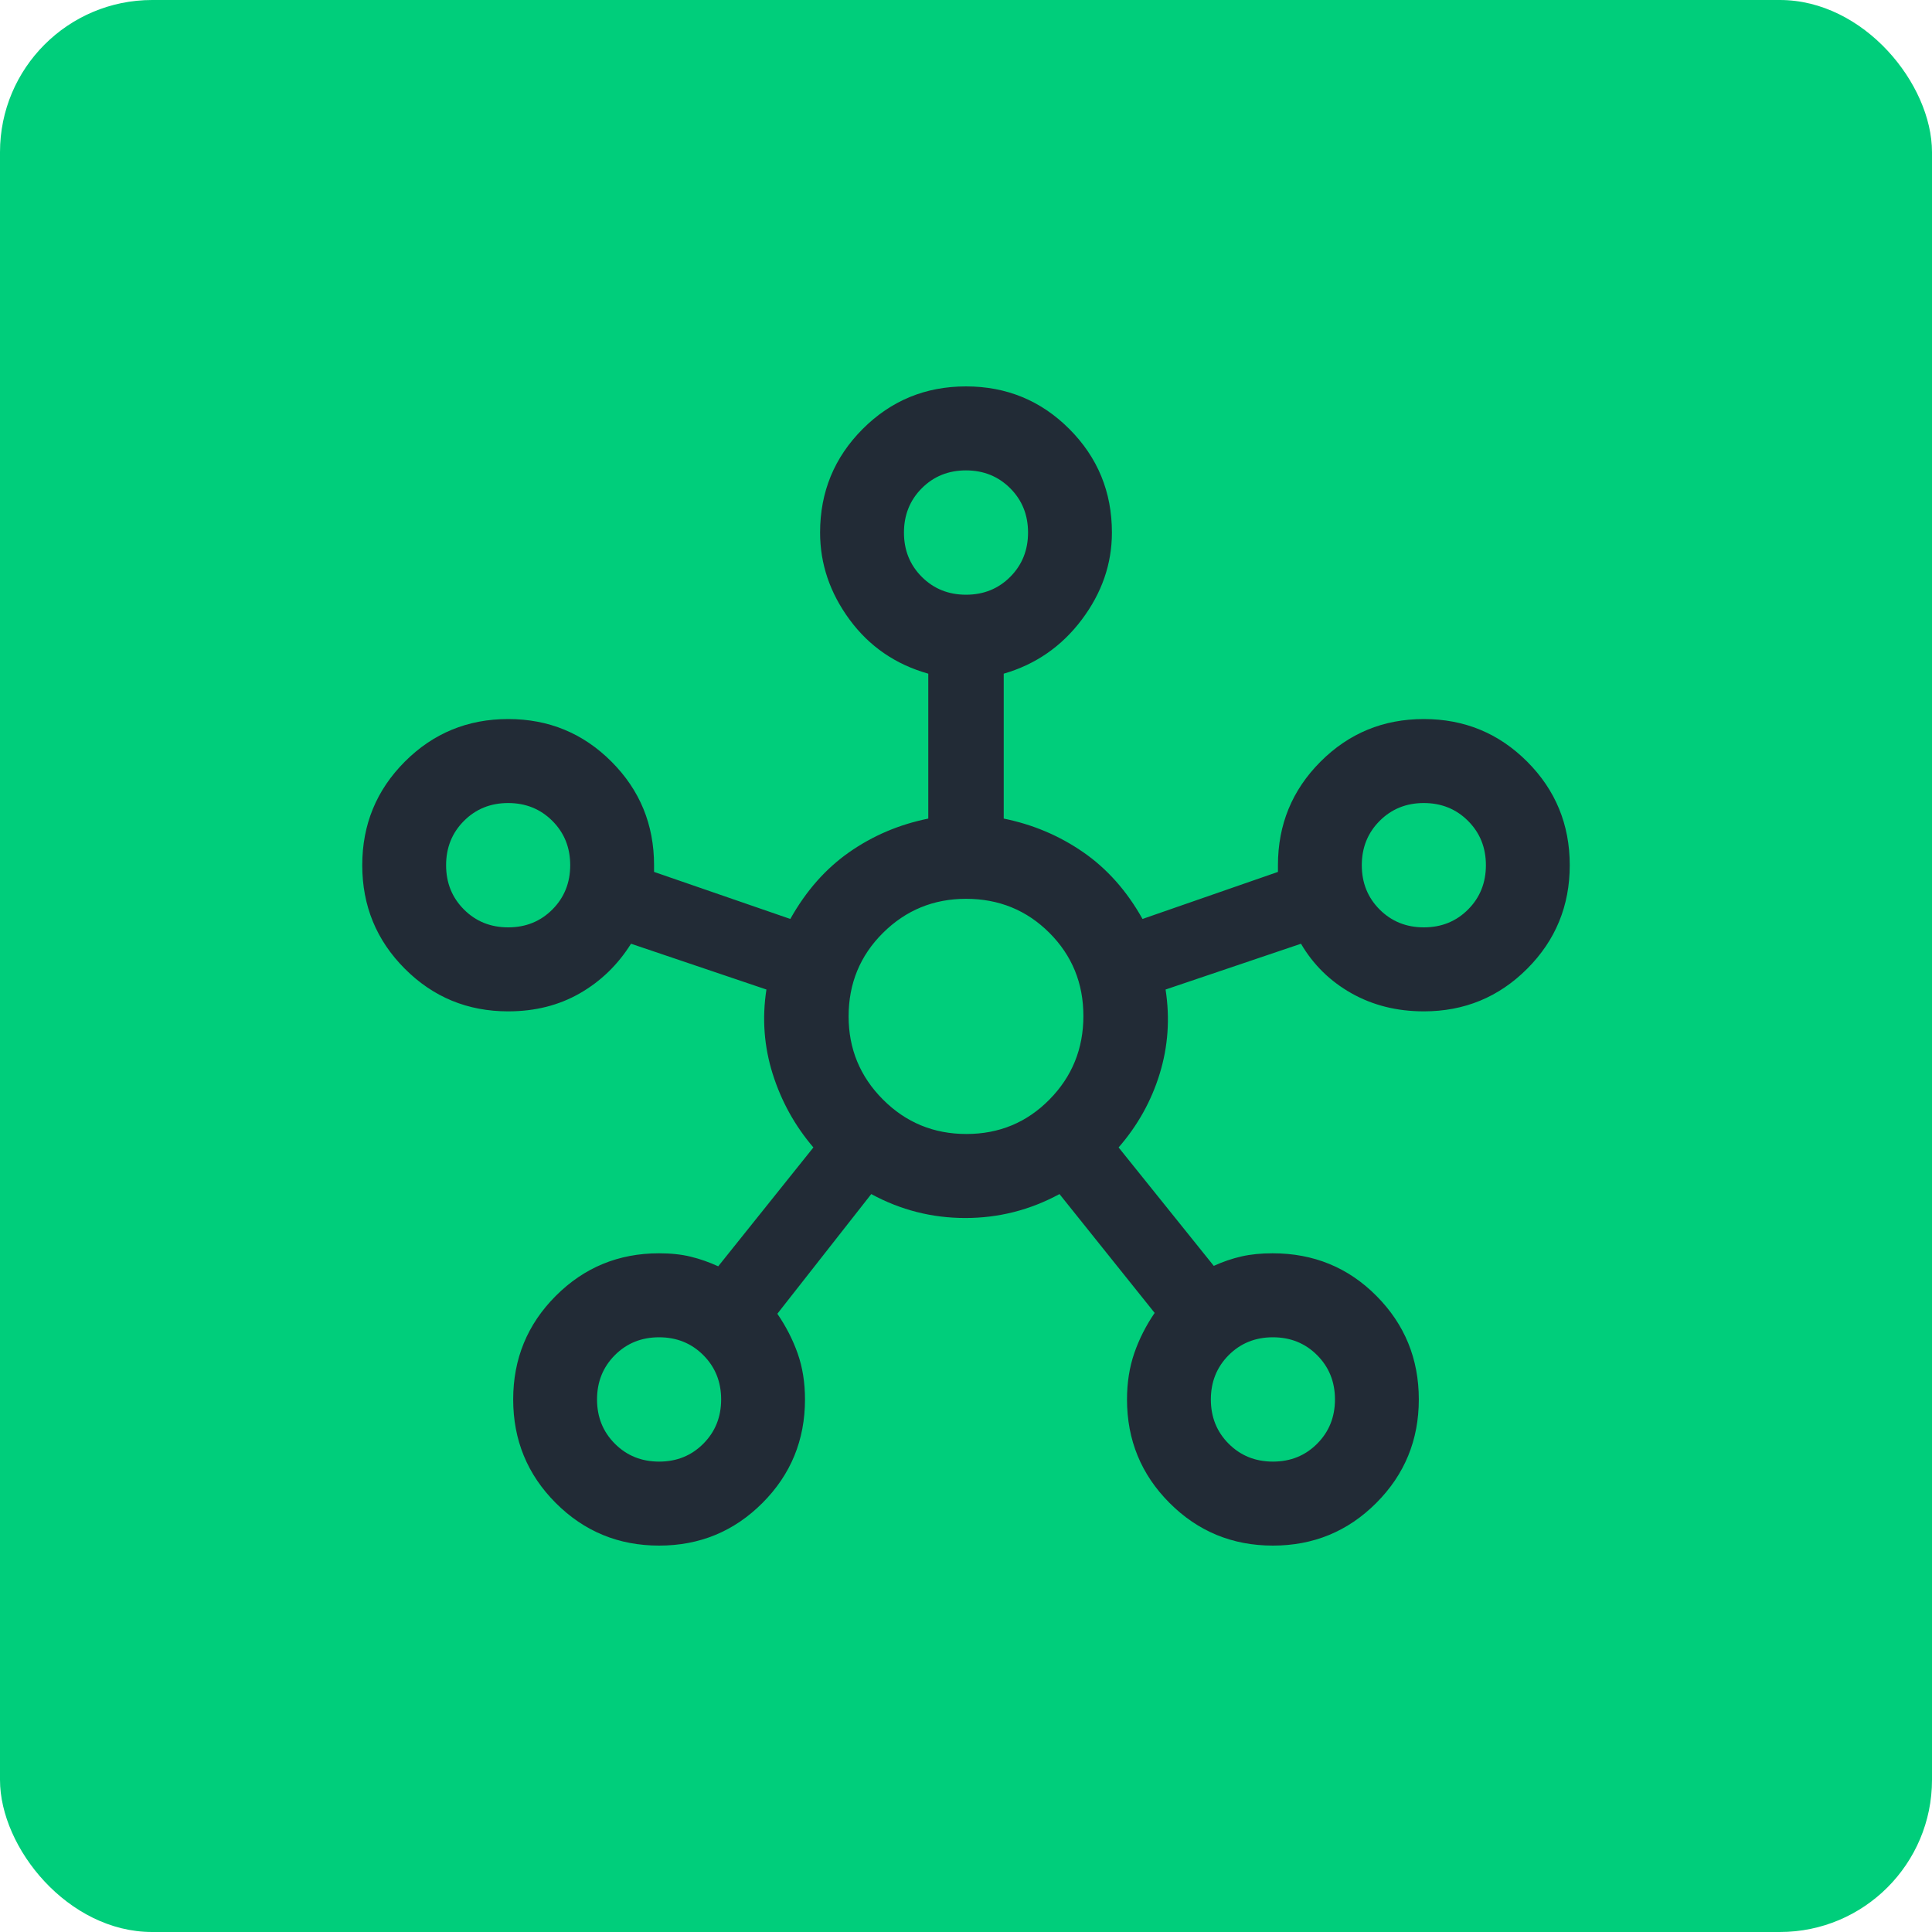
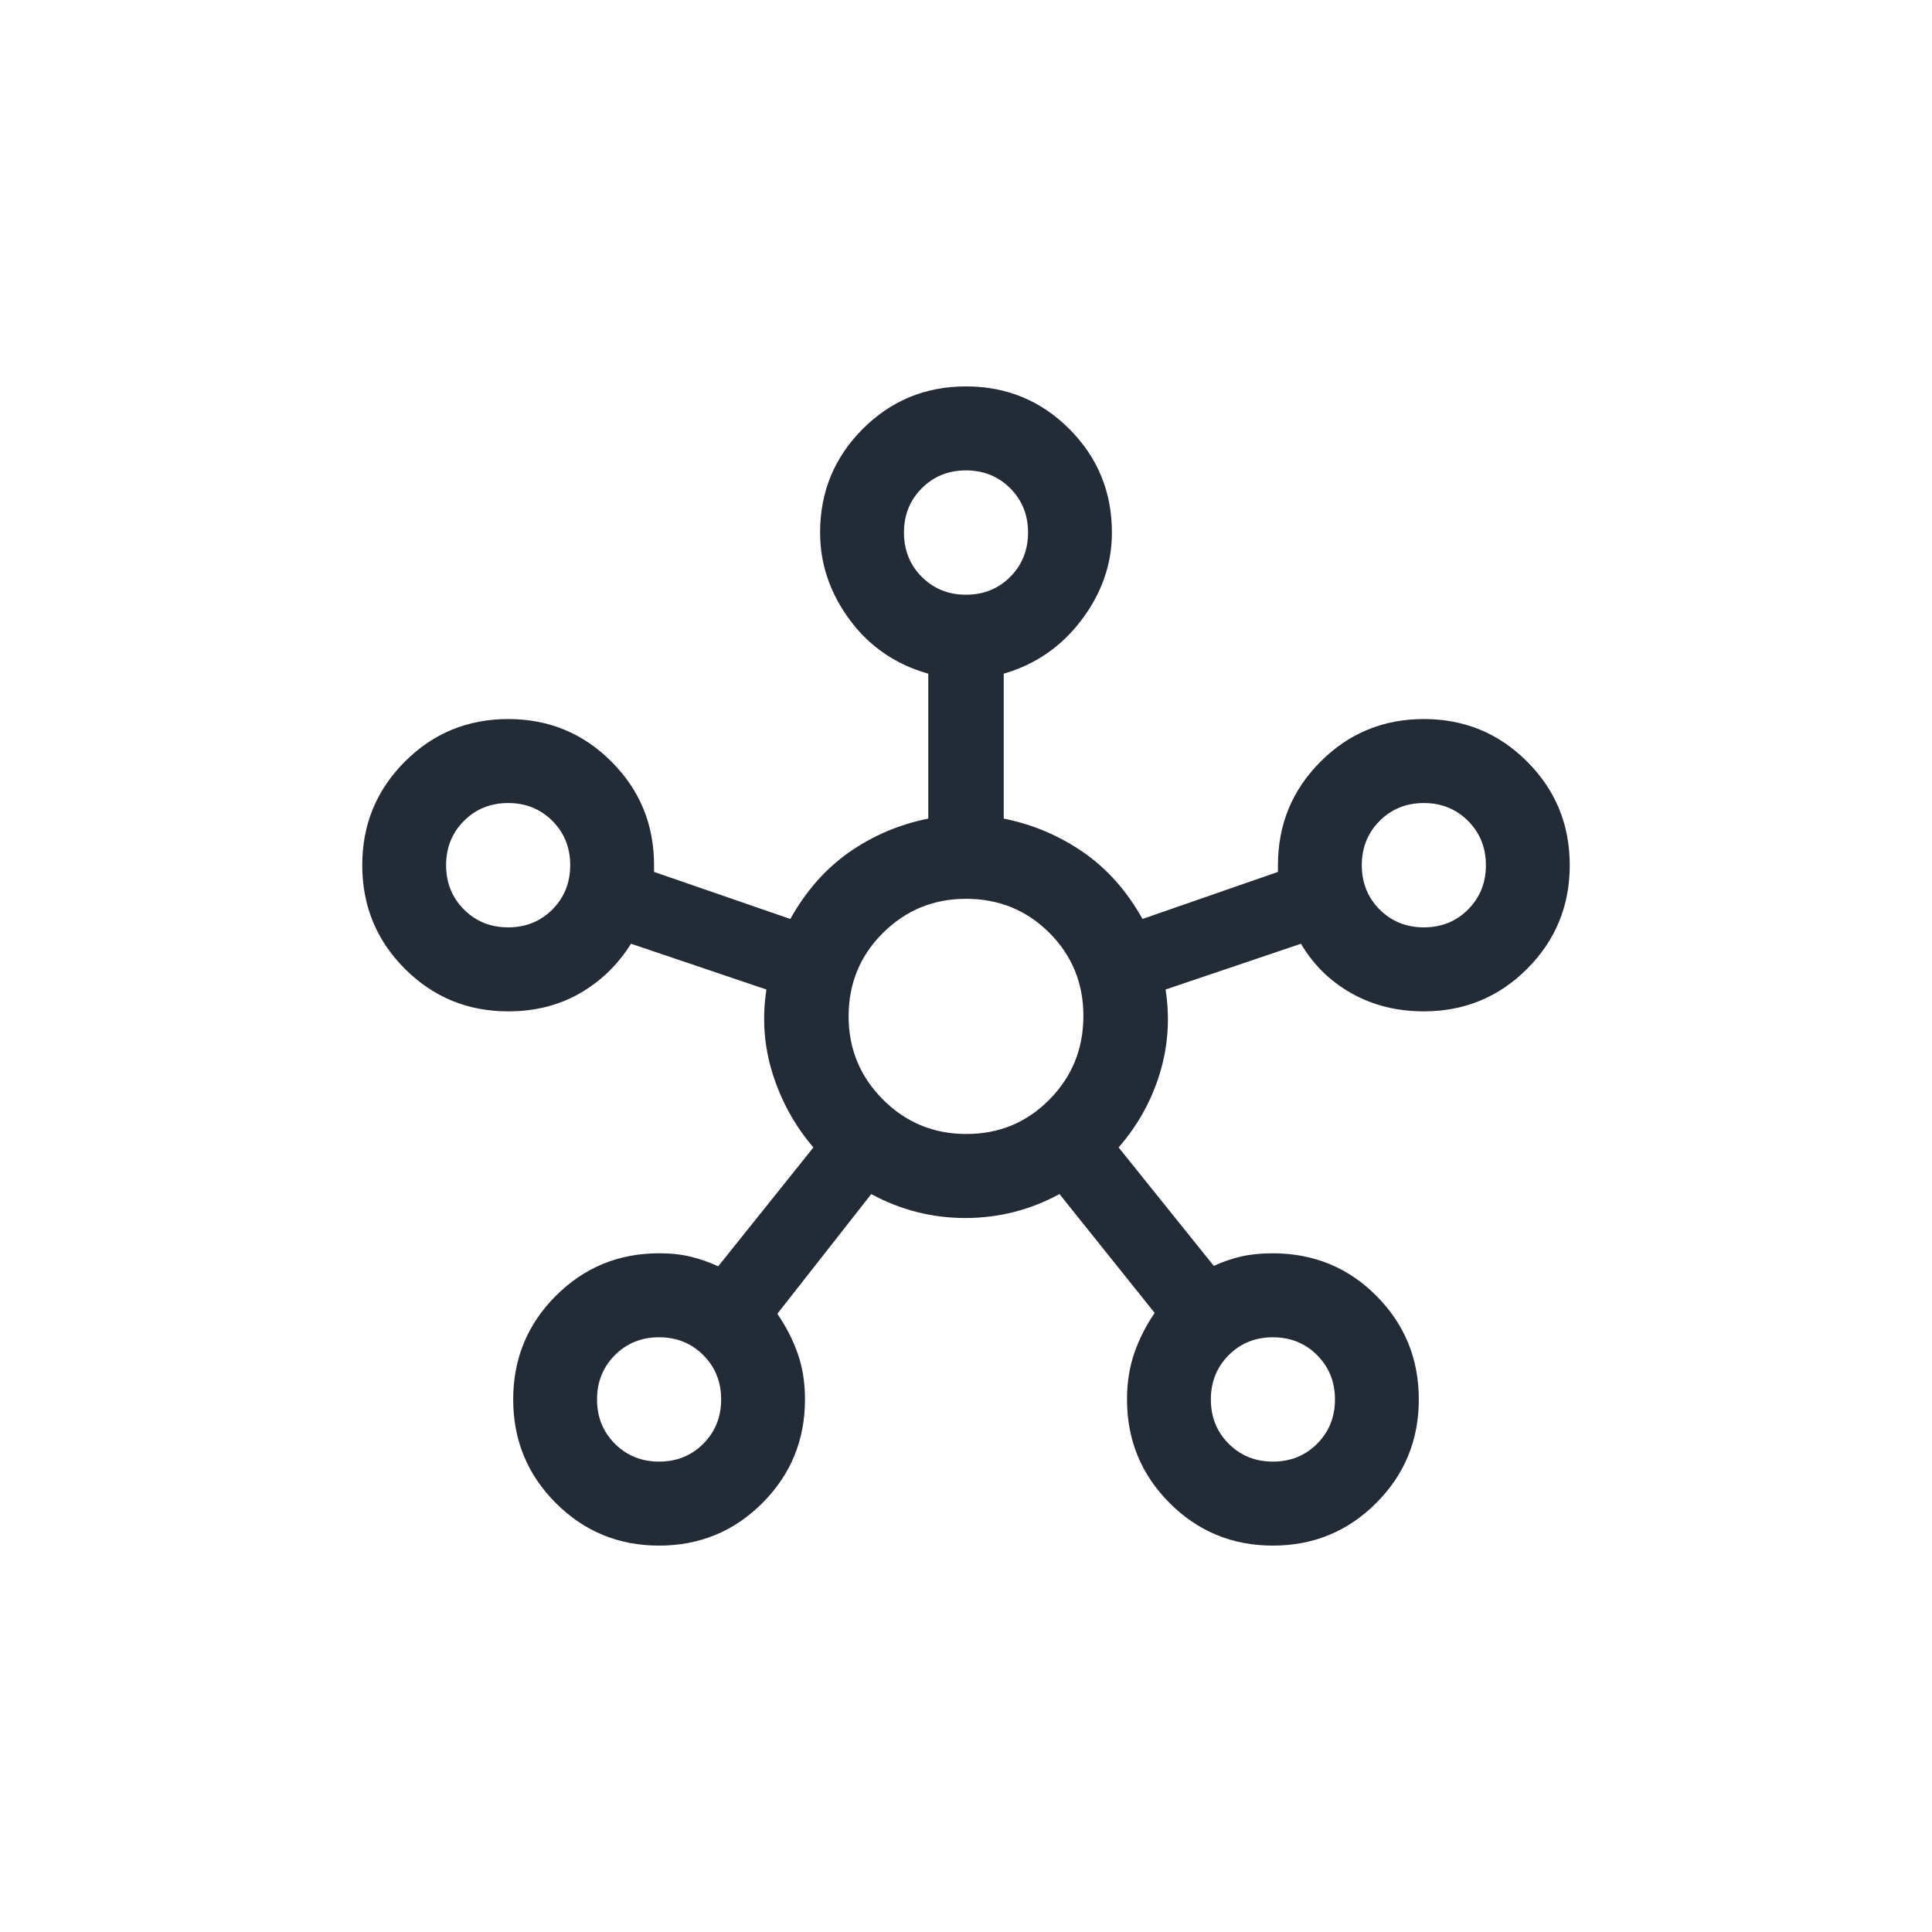
<svg xmlns="http://www.w3.org/2000/svg" width="80" height="80" viewBox="0 0 80 80" fill="none">
-   <rect width="80" height="80" rx="6.3" fill="#00CE7B" />
  <path d="M27.292 64C25.613 64 24.187 63.412 23.012 62.235C21.837 61.058 21.25 59.629 21.25 57.948C21.25 56.267 21.837 54.838 23.012 53.661C24.187 52.484 25.613 51.896 27.292 51.896C27.778 51.896 28.212 51.942 28.594 52.035C28.976 52.127 29.358 52.261 29.74 52.435L33.681 47.513C32.917 46.62 32.355 45.606 31.996 44.47C31.638 43.333 31.551 42.168 31.736 40.974L26.129 39.078C25.584 39.948 24.878 40.632 24.01 41.131C23.142 41.629 22.153 41.878 21.042 41.878C19.363 41.878 17.937 41.29 16.762 40.113C15.587 38.936 15 37.507 15 35.826C15 34.145 15.587 32.716 16.762 31.539C17.937 30.362 19.363 29.774 21.042 29.774C22.72 29.774 24.146 30.362 25.321 31.539C26.496 32.716 27.083 34.145 27.083 35.826V36.104L32.725 38.052C33.374 36.893 34.187 35.971 35.165 35.287C36.143 34.603 37.234 34.139 38.438 33.896V27.896C37.083 27.513 35.998 26.768 35.182 25.661C34.366 24.554 33.958 23.351 33.958 22.052C33.958 20.371 34.546 18.942 35.72 17.765C36.895 16.588 38.322 16 40 16C41.678 16 43.105 16.588 44.28 17.765C45.454 18.942 46.042 20.371 46.042 22.052C46.042 23.351 45.625 24.554 44.792 25.661C43.958 26.768 42.882 27.513 41.562 27.896V33.896C42.766 34.139 43.863 34.603 44.853 35.287C45.842 35.971 46.661 36.893 47.309 38.052L52.917 36.104V35.826C52.917 34.145 53.504 32.716 54.679 31.539C55.854 30.362 57.28 29.774 58.958 29.774C60.636 29.774 62.063 30.362 63.238 31.539C64.413 32.716 65 34.145 65 35.826C65 37.507 64.413 38.936 63.238 40.113C62.063 41.29 60.636 41.878 58.958 41.878C57.847 41.878 56.849 41.629 55.964 41.131C55.078 40.632 54.381 39.948 53.871 39.078L48.264 40.974C48.449 42.168 48.368 43.33 48.021 44.461C47.674 45.591 47.106 46.609 46.319 47.513L50.26 52.417C50.642 52.243 51.024 52.113 51.406 52.026C51.788 51.939 52.217 51.896 52.693 51.896C54.393 51.896 55.828 52.484 56.996 53.661C58.166 54.838 58.75 56.267 58.75 57.948C58.75 59.629 58.163 61.058 56.988 62.235C55.813 63.412 54.386 64 52.708 64C51.03 64 49.604 63.412 48.429 62.235C47.254 61.058 46.667 59.629 46.667 57.948C46.667 57.252 46.768 56.612 46.97 56.026C47.173 55.441 47.454 54.887 47.812 54.365L43.871 49.444C42.653 50.104 41.353 50.435 39.972 50.435C38.59 50.435 37.292 50.104 36.077 49.444L32.188 54.4C32.546 54.922 32.827 55.47 33.03 56.044C33.232 56.617 33.333 57.252 33.333 57.948C33.333 59.629 32.746 61.058 31.571 62.235C30.396 63.412 28.97 64 27.292 64ZM21.043 38.4C21.771 38.4 22.381 38.153 22.873 37.66C23.365 37.166 23.611 36.554 23.611 35.825C23.611 35.095 23.365 34.484 22.872 33.991C22.379 33.499 21.769 33.252 21.041 33.252C20.312 33.252 19.702 33.499 19.21 33.993C18.718 34.486 18.472 35.098 18.472 35.827C18.472 36.557 18.719 37.168 19.212 37.661C19.704 38.154 20.315 38.4 21.043 38.4ZM27.293 60.522C28.021 60.522 28.631 60.275 29.123 59.781C29.615 59.288 29.861 58.676 29.861 57.947C29.861 57.217 29.615 56.606 29.122 56.113C28.629 55.62 28.019 55.374 27.291 55.374C26.562 55.374 25.952 55.621 25.46 56.114C24.968 56.608 24.722 57.219 24.722 57.949C24.722 58.679 24.969 59.29 25.462 59.783C25.954 60.275 26.565 60.522 27.293 60.522ZM40.001 24.626C40.73 24.626 41.34 24.379 41.832 23.886C42.323 23.392 42.569 22.78 42.569 22.051C42.569 21.321 42.323 20.71 41.83 20.217C41.337 19.725 40.727 19.478 39.999 19.478C39.27 19.478 38.66 19.725 38.168 20.219C37.677 20.712 37.431 21.324 37.431 22.053C37.431 22.783 37.677 23.394 38.17 23.887C38.663 24.38 39.273 24.626 40.001 24.626ZM40.017 46.956C41.371 46.956 42.517 46.481 43.455 45.53C44.392 44.58 44.861 43.426 44.861 42.07C44.861 40.713 44.391 39.565 43.452 38.626C42.512 37.687 41.361 37.218 40 37.218C38.657 37.218 37.511 37.688 36.562 38.629C35.614 39.571 35.139 40.724 35.139 42.087C35.139 43.432 35.614 44.58 36.562 45.53C37.511 46.481 38.663 46.956 40.017 46.956ZM52.709 60.522C53.438 60.522 54.048 60.275 54.54 59.781C55.032 59.288 55.278 58.676 55.278 57.947C55.278 57.217 55.031 56.606 54.538 56.113C54.046 55.62 53.435 55.374 52.707 55.374C51.979 55.374 51.369 55.621 50.877 56.114C50.385 56.608 50.139 57.219 50.139 57.949C50.139 58.679 50.385 59.29 50.878 59.783C51.371 60.275 51.981 60.522 52.709 60.522ZM58.959 38.4C59.688 38.4 60.298 38.153 60.79 37.66C61.282 37.166 61.528 36.554 61.528 35.825C61.528 35.095 61.281 34.484 60.788 33.991C60.296 33.499 59.685 33.252 58.957 33.252C58.229 33.252 57.619 33.499 57.127 33.993C56.635 34.486 56.389 35.098 56.389 35.827C56.389 36.557 56.635 37.168 57.128 37.661C57.621 38.154 58.231 38.4 58.959 38.4Z" fill="#222B36" />
</svg>